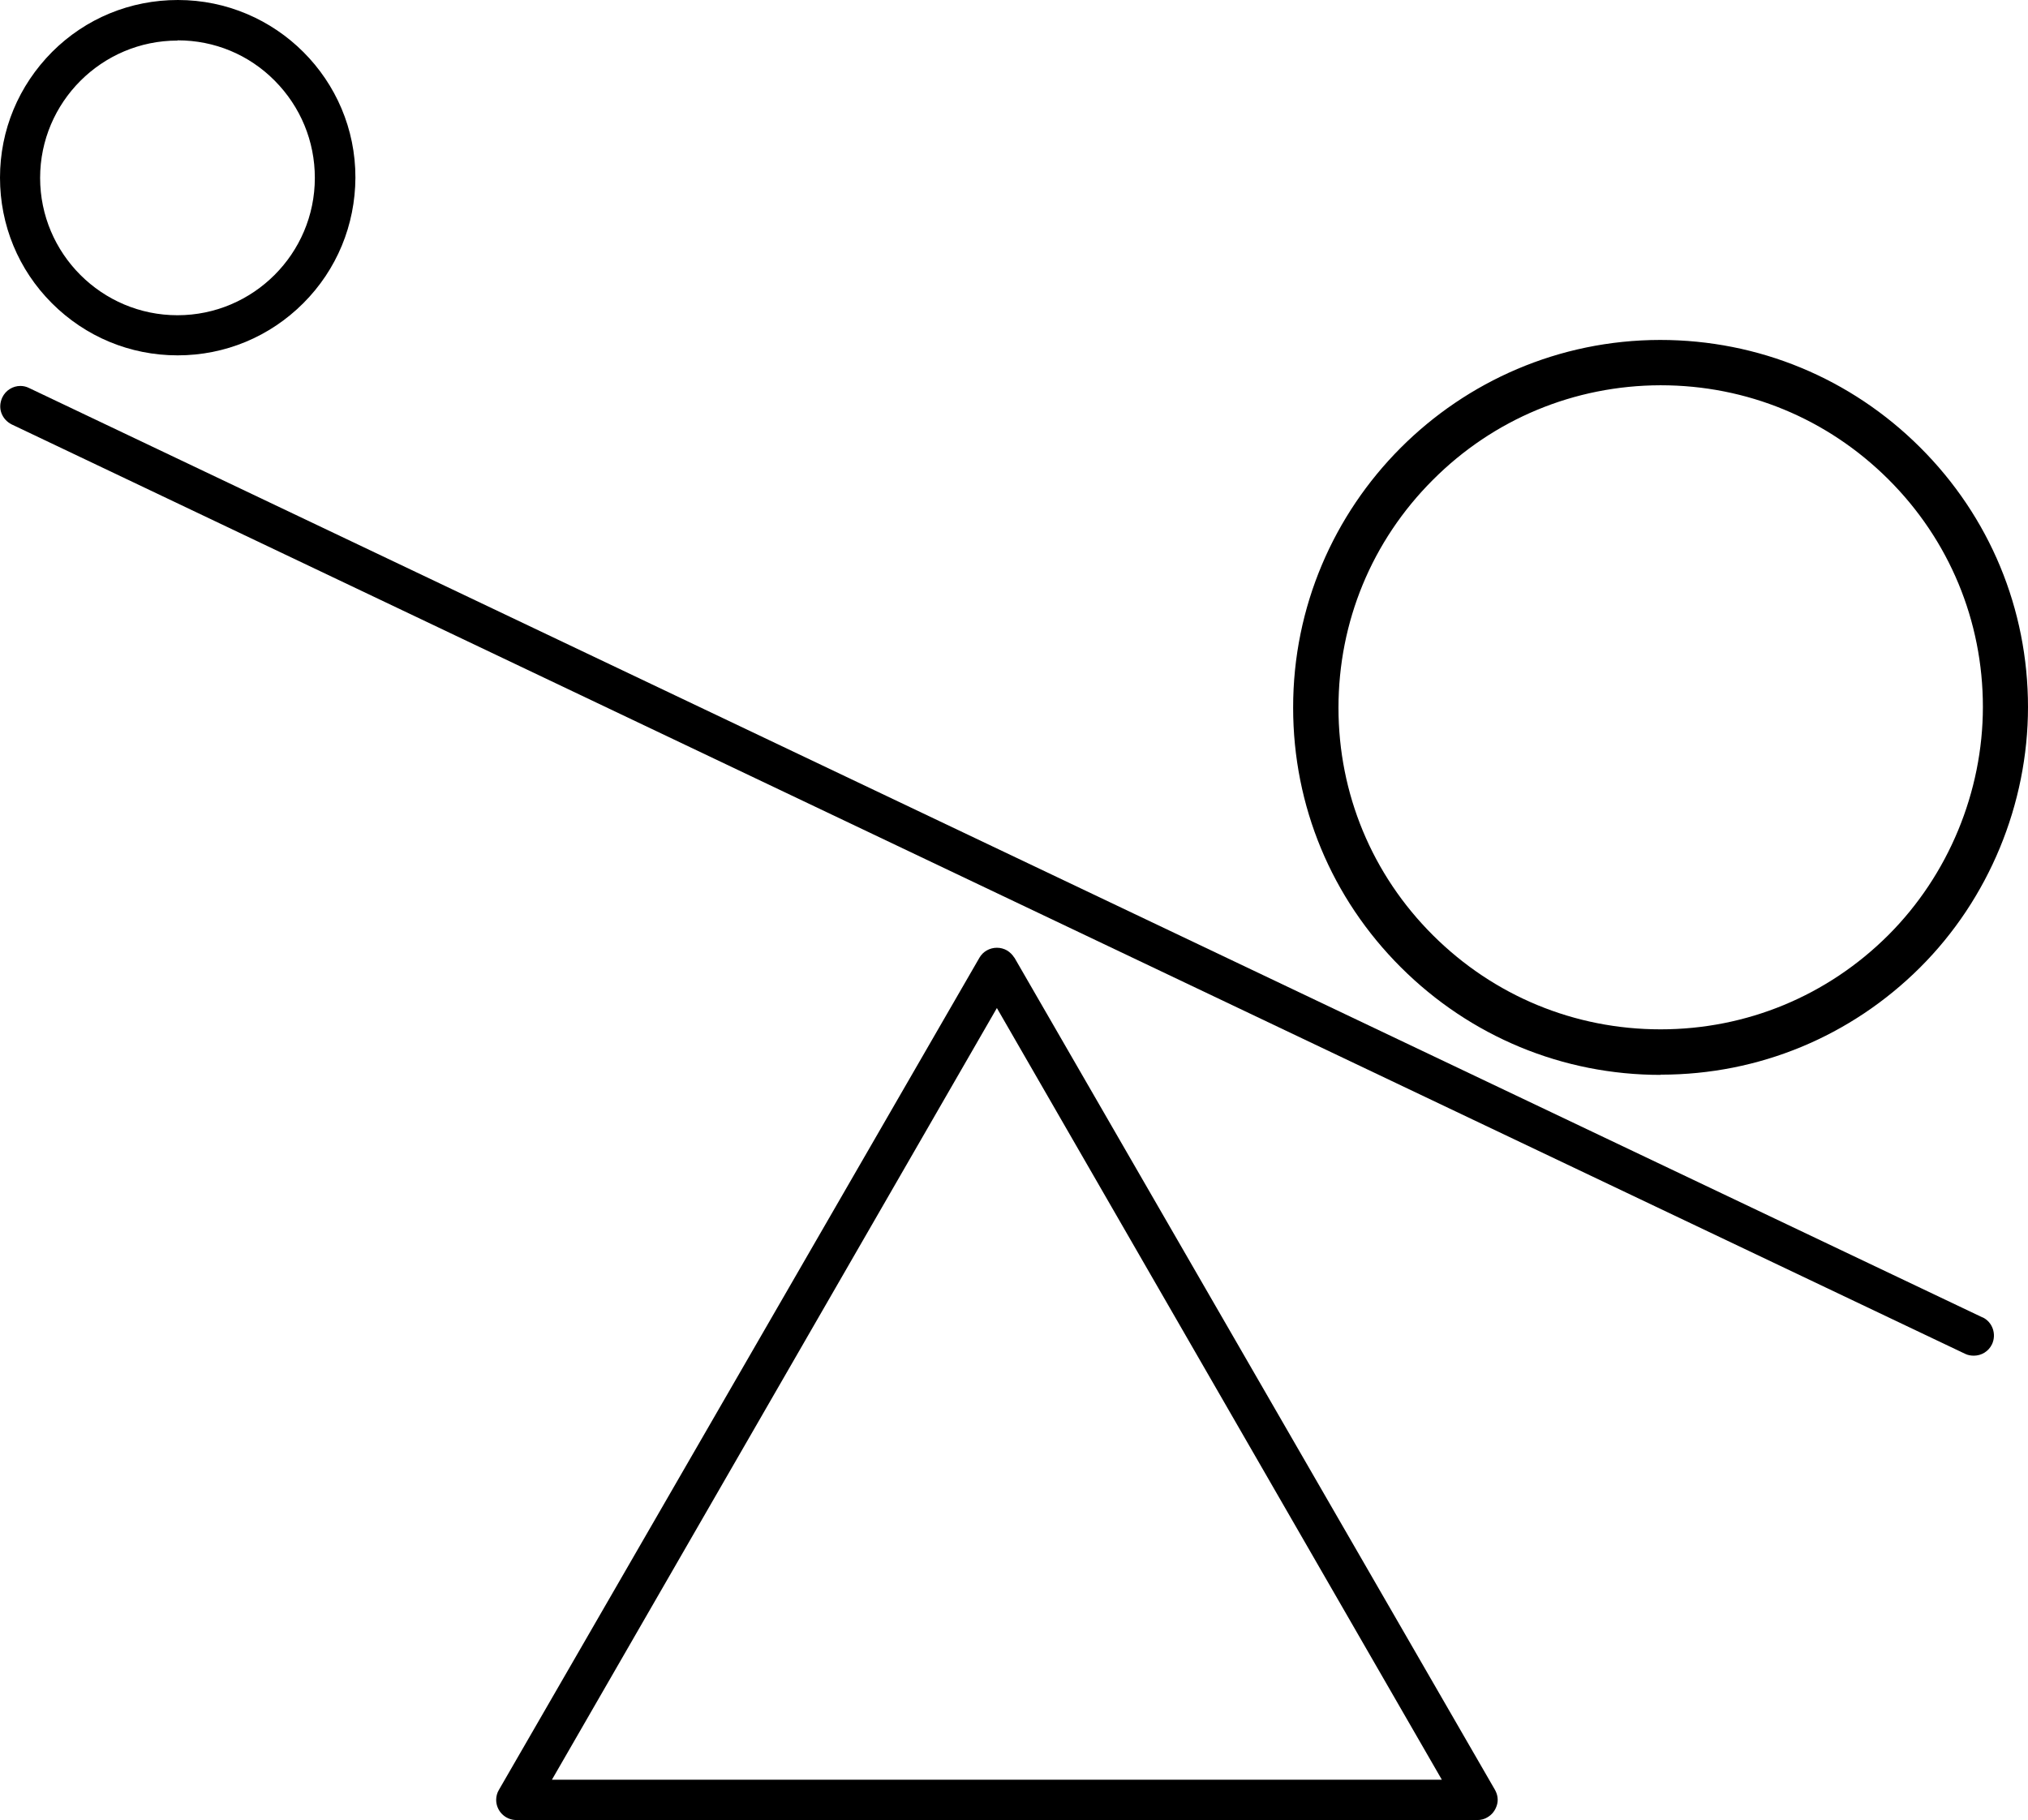
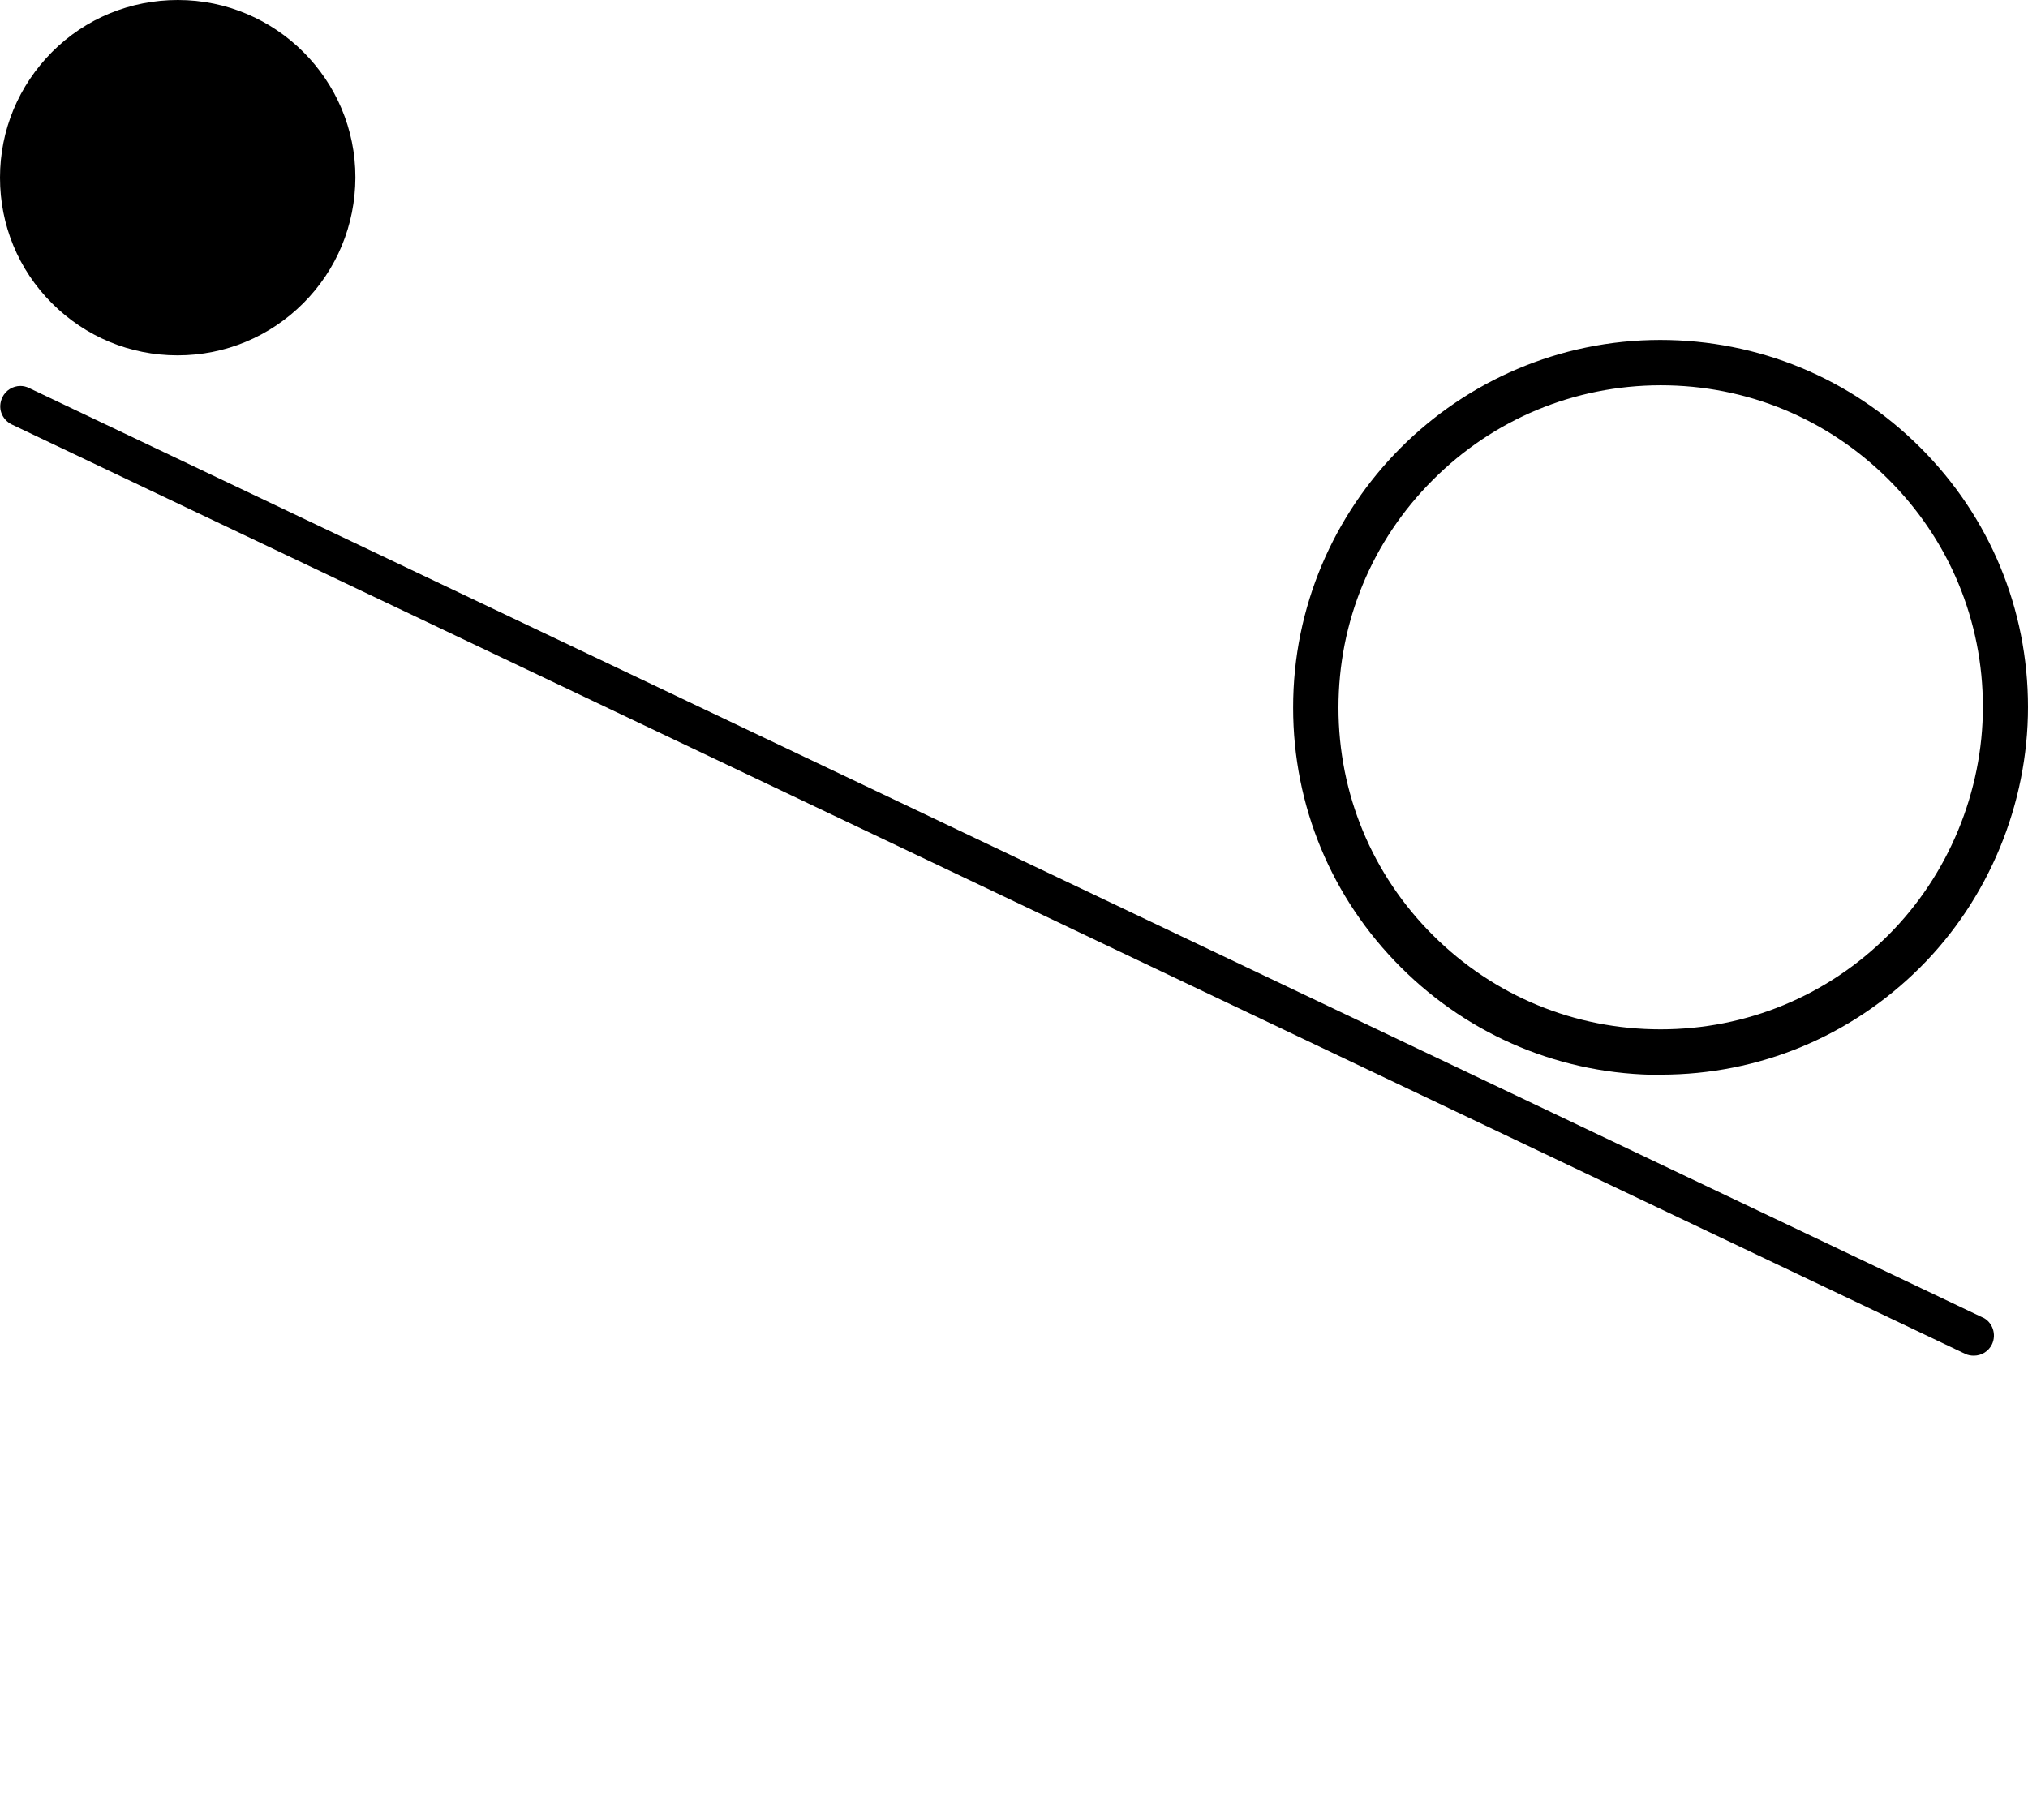
<svg xmlns="http://www.w3.org/2000/svg" id="Layer_2" viewBox="0 0 89.47 80.32">
  <g id="Content">
-     <path d="m44.75,42.26c-.08-.13-.19-.24-.32-.32-.14-.08-.29-.12-.45-.12-.31,0-.61.16-.77.44l-21.2,36.72c-.08.13-.12.29-.12.44,0,.49.4.89.89.89h42.4c.16,0,.31-.04.44-.12.21-.12.35-.31.42-.54s.03-.47-.09-.68l-21.2-36.72Zm-20.4,36.27l19.63-34.05,19.63,34.05H24.35Z" style="stroke-width:0px;" />
    <path d="m87.46,58.13L1.28,17.12c-.12-.06-.25-.09-.38-.09-.33,0-.65.19-.8.51-.1.22-.12.46-.04.68s.24.4.46.51l86.18,41.01c.12.06.26.08.38.08.34,0,.65-.19.8-.5.21-.44.03-.98-.41-1.19Z" style="stroke-width:0px;" />
-     <path d="m7.84,15.68h0c2.09,0,4.06-.82,5.54-2.3,1.48-1.48,2.29-3.45,2.3-5.54C15.69,3.52,12.17,0,7.85,0h0C5.75,0,3.78.81,2.3,2.29.82,3.78,0,5.74,0,7.84c0,2.09.81,4.06,2.29,5.54,1.48,1.48,3.45,2.3,5.54,2.3Zm0-13.9h0c1.62,0,3.14.63,4.28,1.78,1.14,1.15,1.77,2.67,1.77,4.29,0,3.34-2.72,6.06-6.06,6.06-3.34,0-6.06-2.72-6.06-6.06,0-3.34,2.72-6.06,6.06-6.06Z" style="stroke-width:0px;" />
+     <path d="m7.84,15.68h0c2.09,0,4.06-.82,5.54-2.3,1.48-1.48,2.29-3.45,2.3-5.54C15.69,3.52,12.17,0,7.85,0h0C5.75,0,3.78.81,2.3,2.29.82,3.78,0,5.74,0,7.84c0,2.09.81,4.06,2.29,5.54,1.48,1.48,3.45,2.3,5.54,2.3Zm0-13.9h0Z" style="stroke-width:0px;" />
    <path d="m73.26,47.42h.02c4.32,0,8.38-1.69,11.43-4.73,3.03-3.02,4.76-7.21,4.76-11.49,0-4.33-1.69-8.4-4.76-11.46-3.06-3.05-7.13-4.74-11.47-4.74-8.94.01-16.2,7.29-16.19,16.23,0,4.33,1.69,8.4,4.76,11.46,3.06,3.05,7.13,4.74,11.45,4.74Zm10.04-6.15c-2.68,2.67-6.24,4.15-10.04,4.15-3.79,0-7.35-1.47-10.04-4.15-2.69-2.68-4.17-6.25-4.17-10.04,0-3.79,1.47-7.36,4.16-10.05,2.68-2.69,6.25-4.17,10.04-4.18h.02c3.79,0,7.35,1.47,10.04,4.15,2.69,2.68,4.17,6.25,4.17,10.04,0,3.75-1.52,7.42-4.17,10.07Z" style="stroke-width:0px;" />
  </g>
</svg>